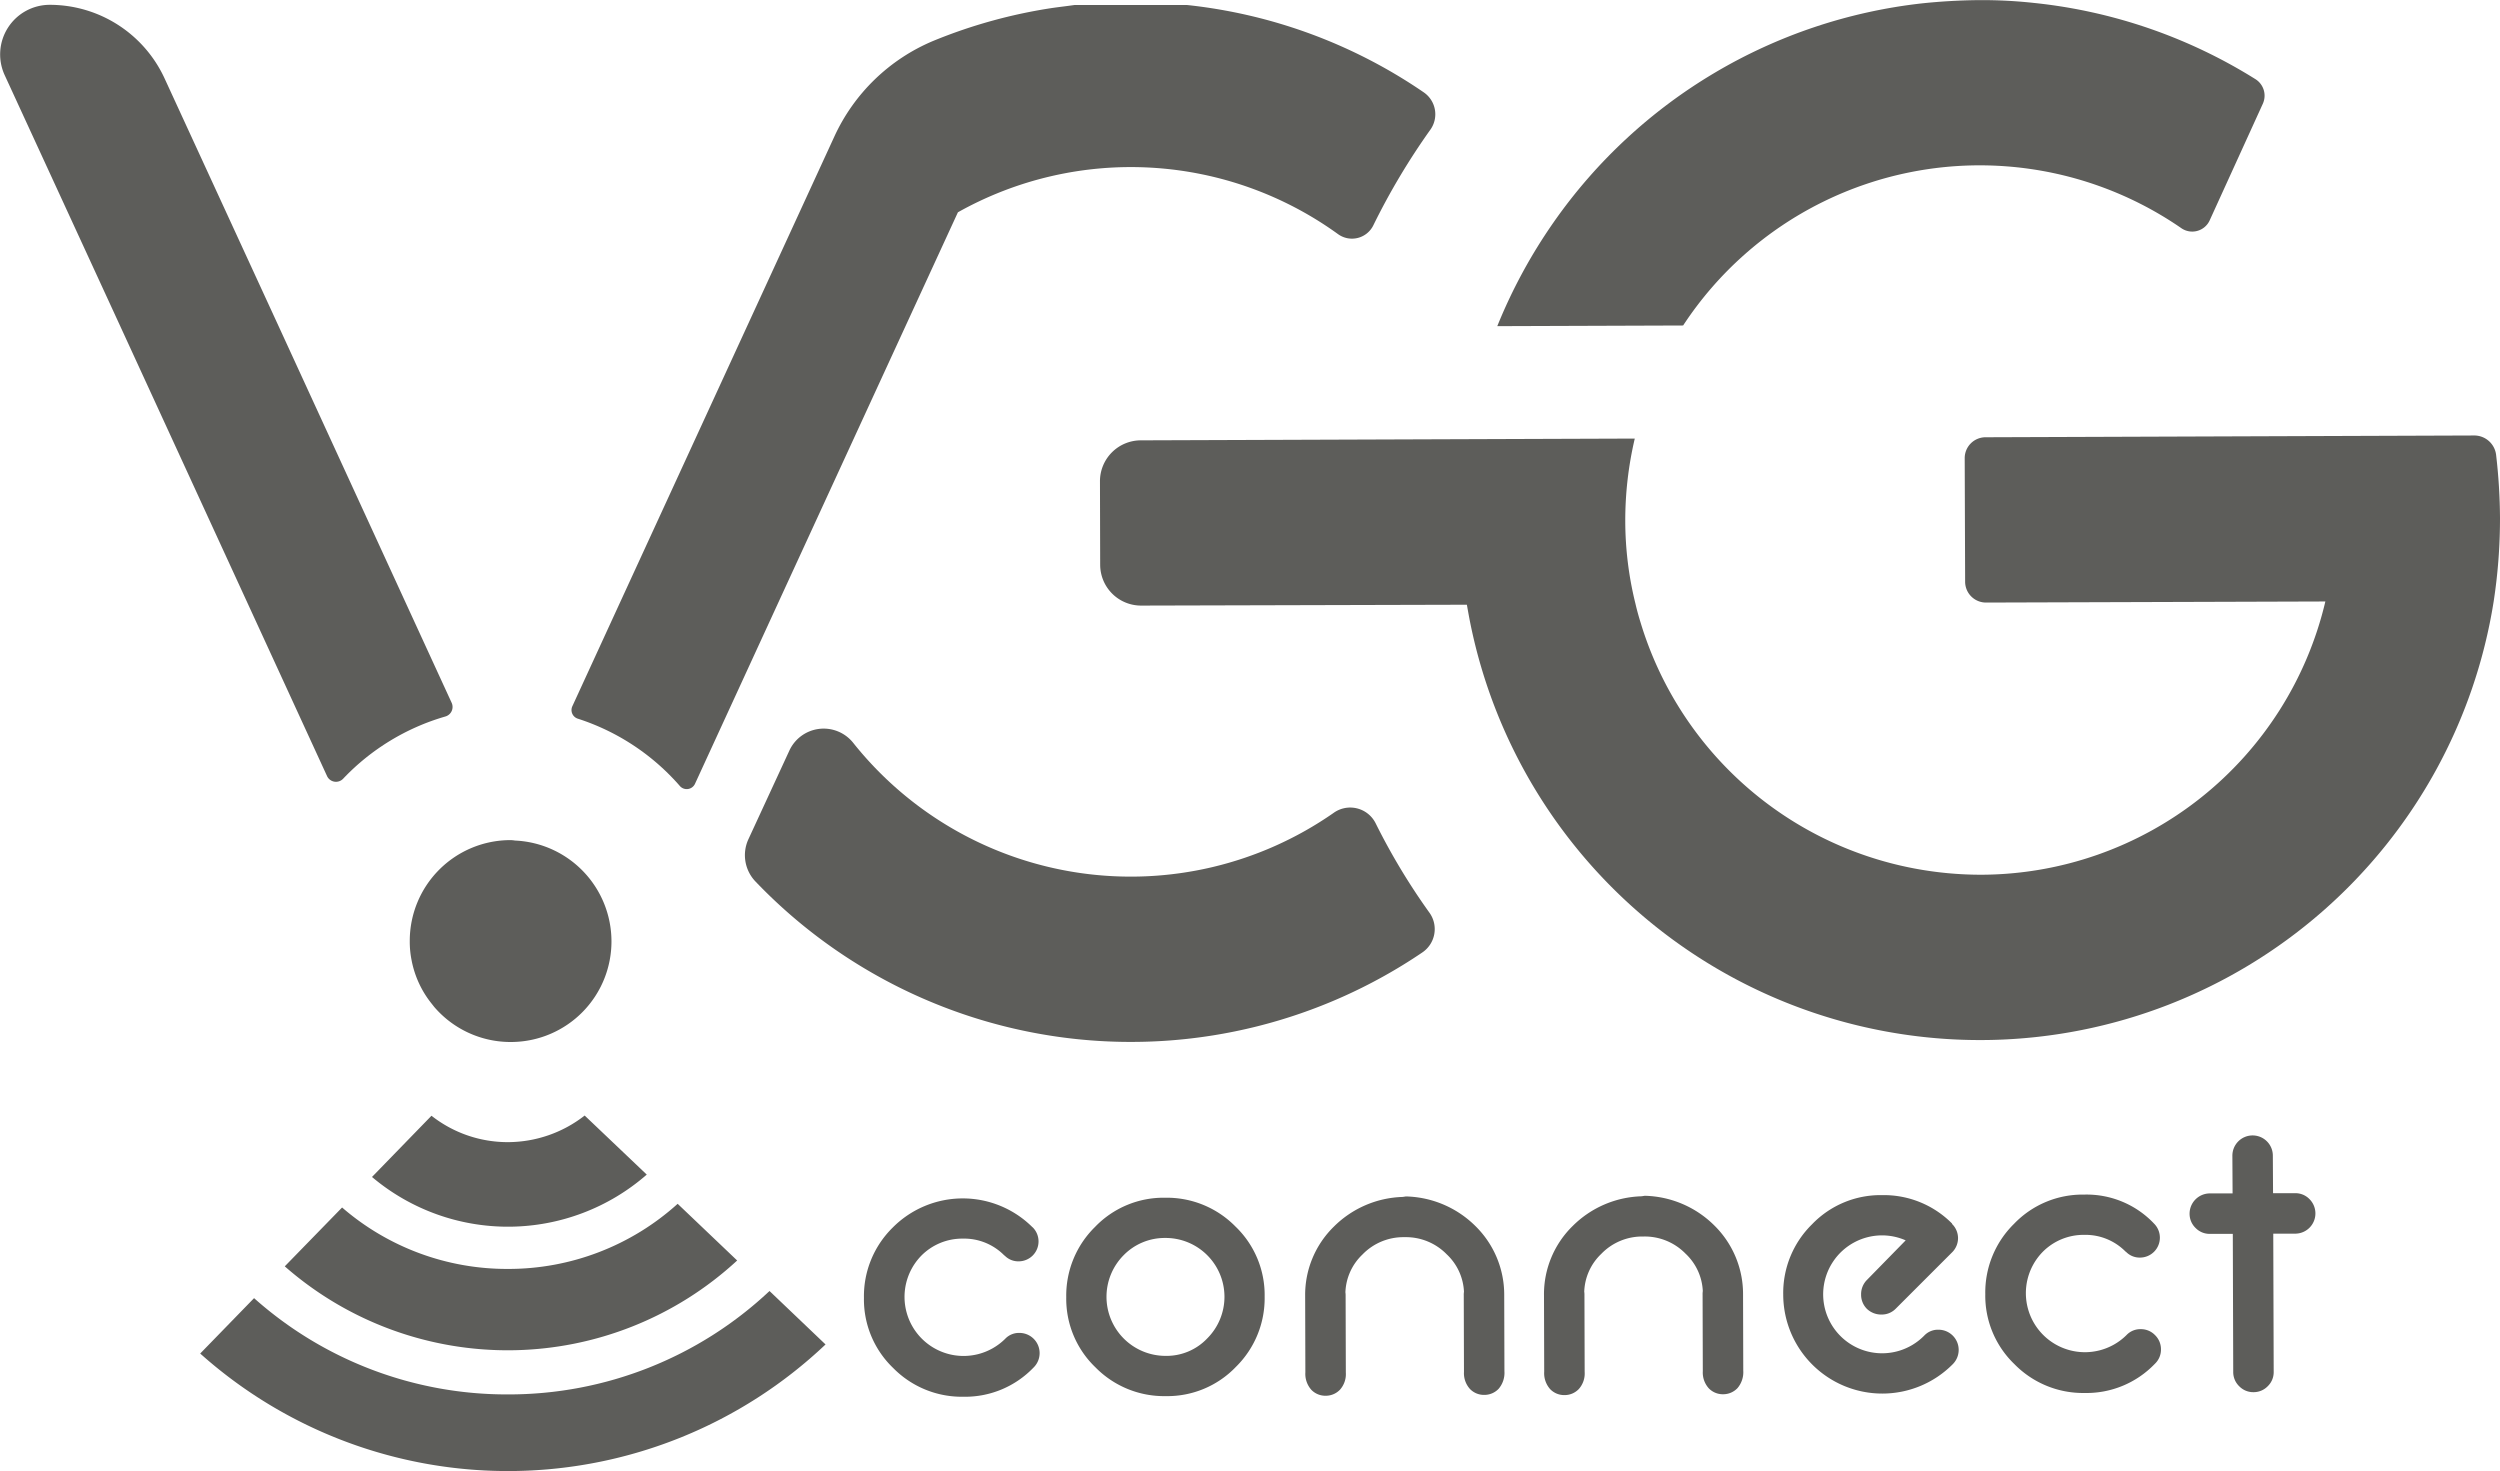
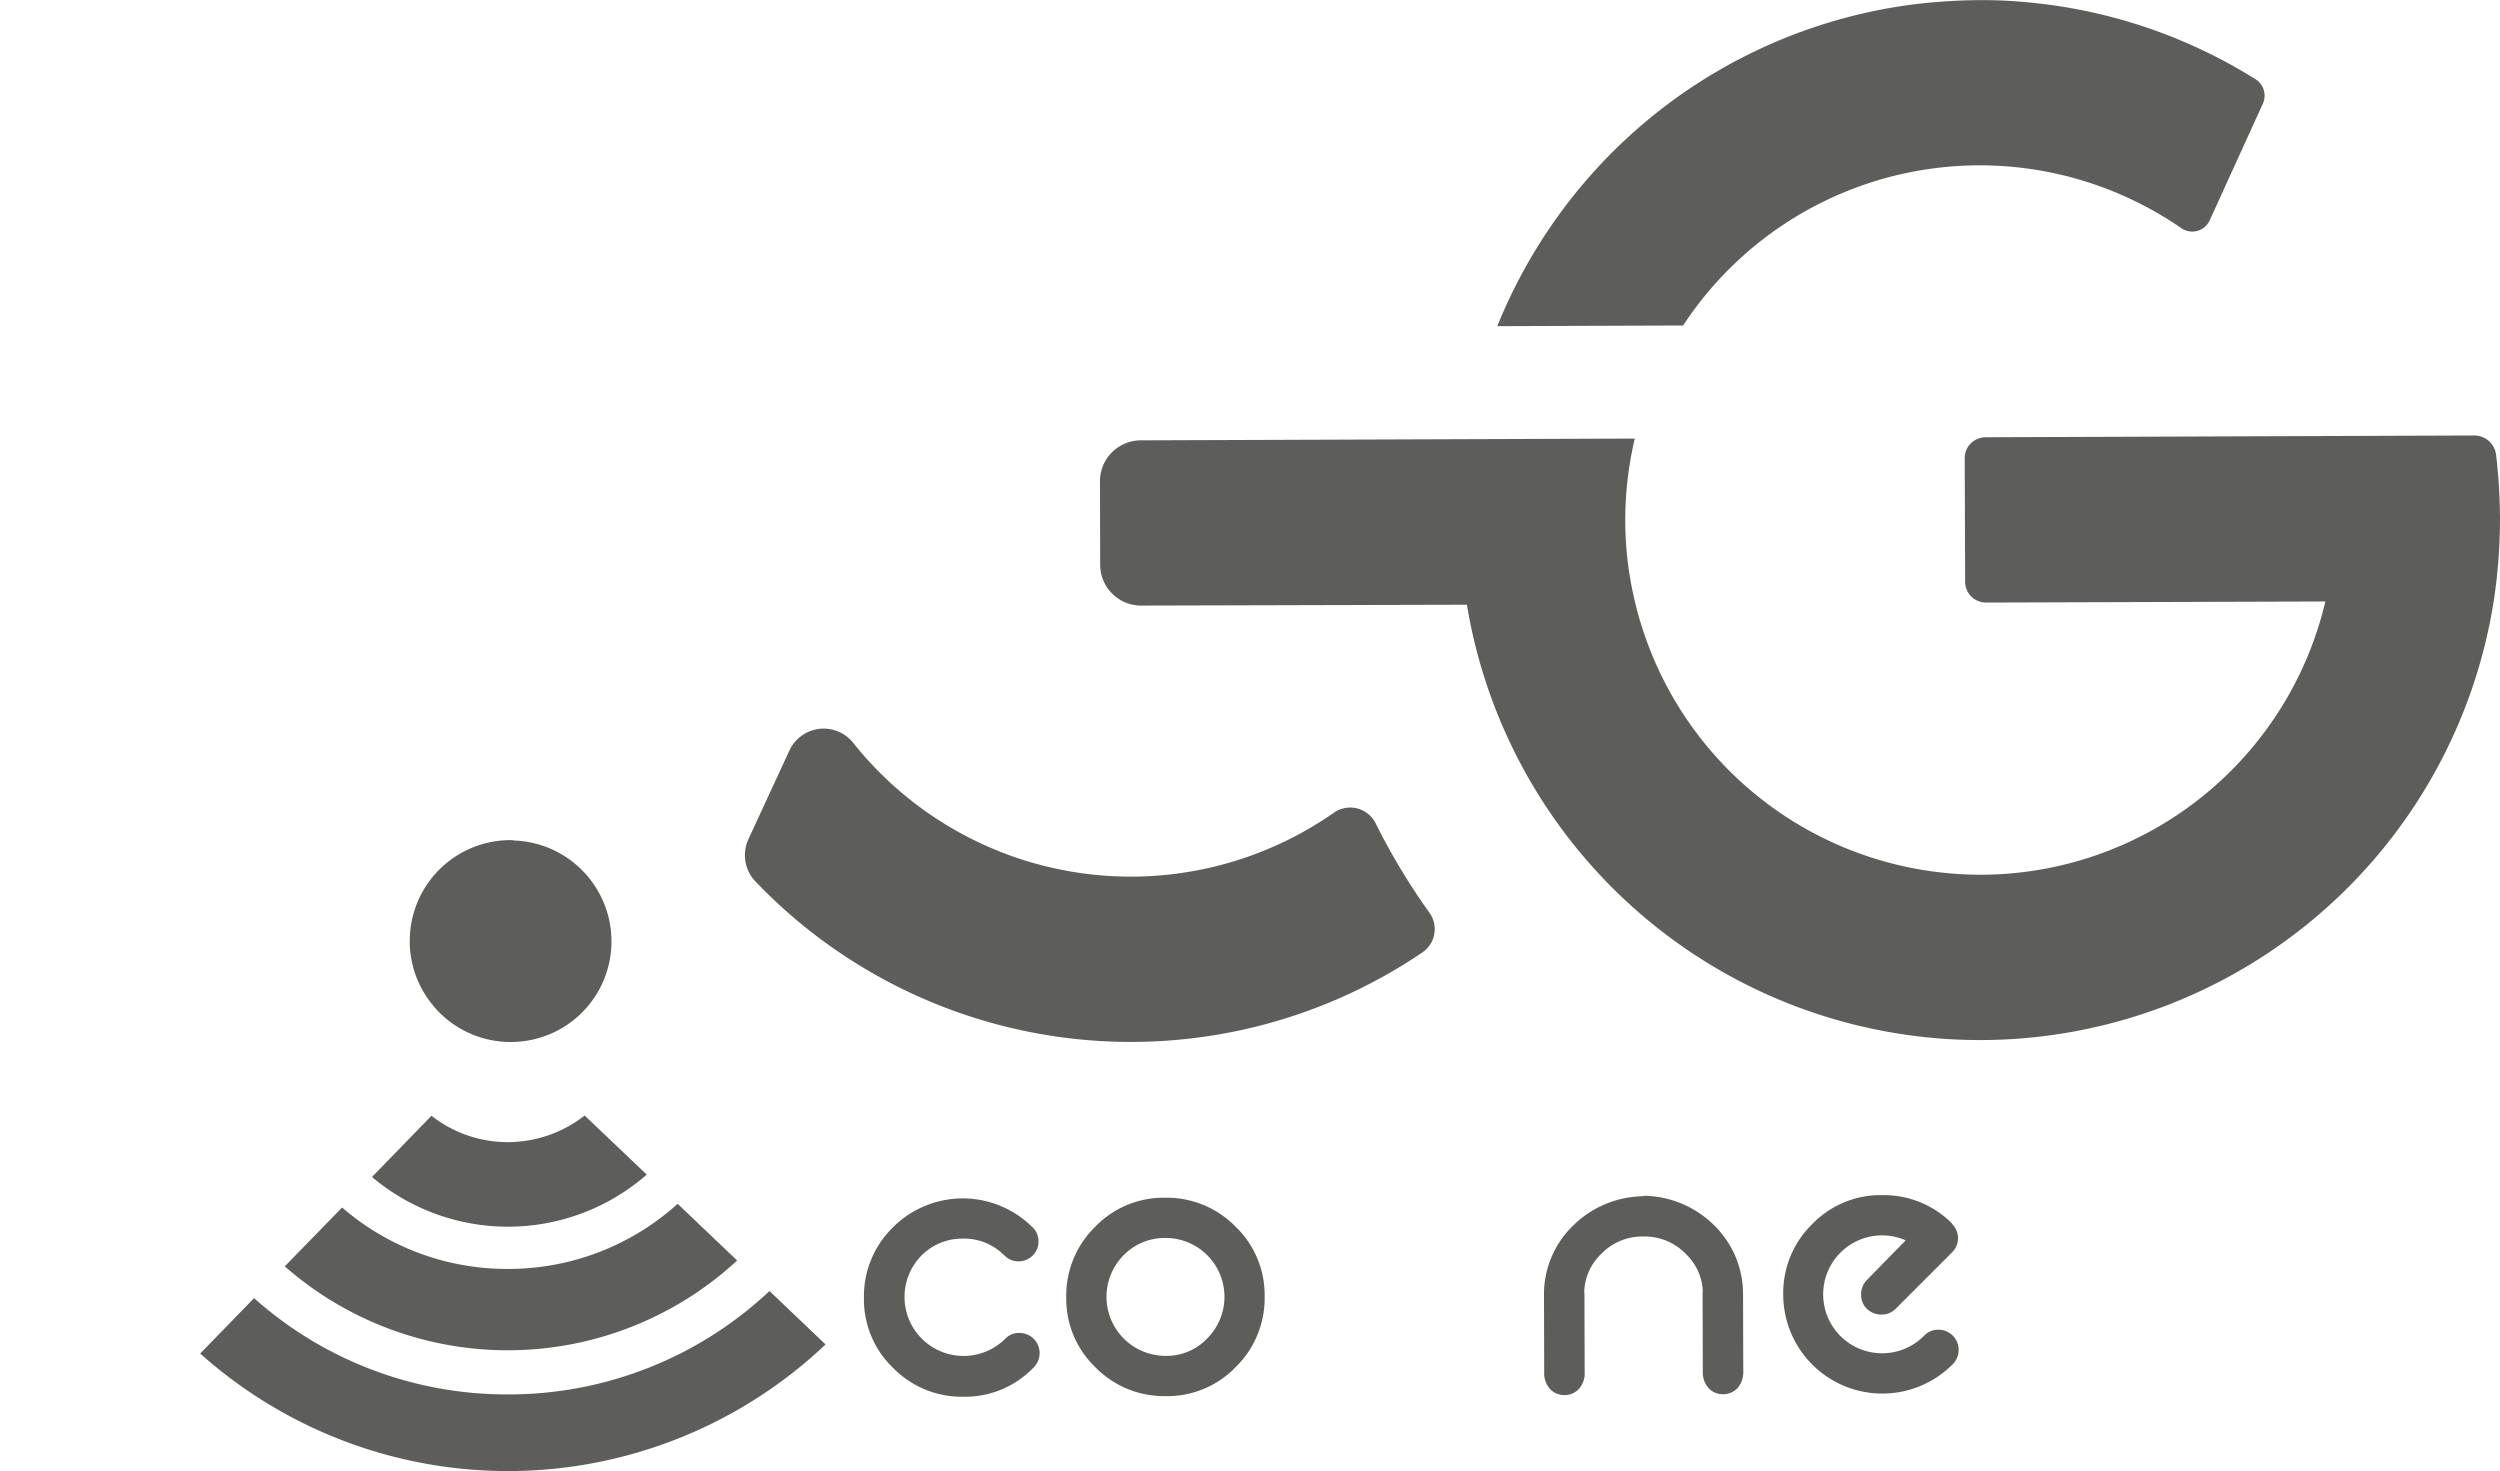
<svg xmlns="http://www.w3.org/2000/svg" id="Group_54" data-name="Group 54" width="141.123" height="83.036" viewBox="0 0 141.123 83.036">
  <g id="Vgg_connect_gray" data-name="Vgg connect gray" transform="translate(0)">
-     <path id="Path_228" data-name="Path 228" d="M155.372,190.96a12.884,12.884,0,0,0-5.764,3.517.556.556,0,0,1-.9-.159l-11.675-25.4-6.522-14.167a2.8,2.8,0,0,1,2.54-3.969h0a7.141,7.141,0,0,1,6.485,4.152l6.436,13.984,9.77,21.263A.561.561,0,0,1,155.372,190.96Z" transform="translate(-130.247 -150.51)" fill="#5d5d5a" />
    <path id="Path_229" data-name="Path 229" d="M260.119,175.368a30.956,30.956,0,0,1-.354,4.665A29.357,29.357,0,0,1,202,181.315c-.073-.354-.134-.708-.2-1.075l-18.38.049a2.309,2.309,0,0,1-2.32-2.308l-.012-4.7a2.309,2.309,0,0,1,2.308-2.32l27.882-.1a20.162,20.162,0,0,0-.537,4.665,19.5,19.5,0,0,0,.574,4.653c.085.366.183.721.293,1.075a20.029,20.029,0,0,0,15.449,13.874,20.308,20.308,0,0,0,3.786.354,20.02,20.02,0,0,0,19.418-15.425l-19.15.061a1.178,1.178,0,0,1-1.185-1.185l-.024-6.961a1.178,1.178,0,0,1,1.185-1.185l27.564-.1a1.242,1.242,0,0,1,1.246,1.075A32.241,32.241,0,0,1,260.119,175.368Z" transform="translate(-118.996 -146.104)" fill="#5d5d5a" />
    <path id="Path_230" data-name="Path 230" d="M242.671,156.41l-3,6.583a1.082,1.082,0,0,1-1.612.44,20.026,20.026,0,0,0-28.114,5.5l-10.491.037a29.643,29.643,0,0,1,3.188-5.874,29.334,29.334,0,0,1,20.786-12.347c1.038-.11,2.1-.171,3.163-.183a27.168,27.168,0,0,1,3.163.159,29.261,29.261,0,0,1,12.494,4.3A1.1,1.1,0,0,1,242.671,156.41Z" transform="translate(-114.934 -150.559)" fill="#5d5d5a" />
-     <path id="Path_231" data-name="Path 231" d="M205.157,157.812a38.664,38.664,0,0,0-3.224,5.4,1.342,1.342,0,0,1-2,.513,19.954,19.954,0,0,0-21.458-1.233l-2.968,6.448-6.912,15.022-4.958,10.784a.515.515,0,0,1-.855.134,12.874,12.874,0,0,0-5.752-3.8.511.511,0,0,1-.318-.708l2.565-5.581,7.291-15.852,4.922-10.7a10.685,10.685,0,0,1,5.593-5.422,29.105,29.105,0,0,1,6.7-1.856c.428-.061.855-.11,1.282-.171h6.338a29.084,29.084,0,0,1,13.373,4.934A1.5,1.5,0,0,1,205.157,157.812Z" transform="translate(-124.402 -150.508)" fill="#5d5d5a" />
    <path id="Path_232" data-name="Path 232" d="M160.572,195.093A5.677,5.677,0,0,1,155,200.785h-.244a5.682,5.682,0,0,1-4.2-1.991c-.037-.049-.085-.11-.134-.171a5.585,5.585,0,0,1-1.136-2.467,5.256,5.256,0,0,1-.1-1.075,5.686,5.686,0,0,1,5.679-5.691h.012a1.654,1.654,0,0,1,.244.024A5.7,5.7,0,0,1,160.572,195.093Z" transform="translate(-126.055 -141.966)" fill="#5d5d5a" />
    <path id="Path_233" data-name="Path 233" d="M200.281,189.578A1.605,1.605,0,0,0,197.9,189a20.026,20.026,0,0,1-27.125-3.981,2.132,2.132,0,0,0-3.591.464l-2.308,4.995a2.15,2.15,0,0,0,.415,2.406,29.321,29.321,0,0,0,37.616,3.994,1.59,1.59,0,0,0,.415-2.247A36.511,36.511,0,0,1,200.281,189.578Z" transform="translate(-122.628 -143.106)" fill="#5d5d5a" />
    <g id="Group_6" data-name="Group 6" transform="translate(48.77 64.094)">
      <g id="Group_5" data-name="Group 5">
        <path id="Path_234" data-name="Path 234" d="M179.694,207.574c0,.012.012.012,0,0a1.124,1.124,0,0,1-.782,1.93,1.069,1.069,0,0,1-.794-.33h-.012a3.178,3.178,0,0,0-2.345-.953,3.248,3.248,0,0,0-2.357.977,3.333,3.333,0,0,0,4.726,4.7l.024-.024a1.069,1.069,0,0,1,.794-.33,1.14,1.14,0,0,1,.818,1.942l-.024.024a5.347,5.347,0,0,1-3.945,1.637,5.429,5.429,0,0,1-3.969-1.624,5.358,5.358,0,0,1-1.649-3.957A5.429,5.429,0,0,1,171.8,207.6a5.573,5.573,0,0,1,7.89-.024Z" transform="translate(-170.18 -202.396)" fill="#5d5d5a" />
        <path id="Path_235" data-name="Path 235" d="M189.08,207.544a5.357,5.357,0,0,1,1.649,3.957,5.429,5.429,0,0,1-1.624,3.969,5.358,5.358,0,0,1-3.957,1.649,5.429,5.429,0,0,1-3.969-1.624,5.357,5.357,0,0,1-1.649-3.957,5.429,5.429,0,0,1,1.624-3.969,5.357,5.357,0,0,1,3.957-1.649A5.429,5.429,0,0,1,189.08,207.544Zm-3.957.647a3.248,3.248,0,0,0-2.357.977,3.334,3.334,0,0,0,2.381,5.679,3.165,3.165,0,0,0,2.345-.989,3.322,3.322,0,0,0-2.369-5.667Z" transform="translate(-168.111 -202.403)" fill="#5d5d5a" />
-         <path id="Path_236" data-name="Path 236" d="M196.261,205.86a5.753,5.753,0,0,1,3.9,1.649,5.432,5.432,0,0,1,1.649,3.9l.012,4.323a1.383,1.383,0,0,1-.33.989,1.108,1.108,0,0,1-.806.342,1.1,1.1,0,0,1-.806-.33,1.325,1.325,0,0,1-.342-.965l-.012-4.323a1.185,1.185,0,0,1,.012-.208,3.088,3.088,0,0,0-.977-2.113,3.217,3.217,0,0,0-2.357-.965h-.049a3.212,3.212,0,0,0-2.357.989,3.089,3.089,0,0,0-.953,2.125,1.185,1.185,0,0,1,.012.208l.012,4.323a1.32,1.32,0,0,1-.33.965,1.107,1.107,0,0,1-.806.342,1.1,1.1,0,0,1-.806-.33,1.347,1.347,0,0,1-.342-.989l-.012-4.323a5.388,5.388,0,0,1,1.624-3.908,5.744,5.744,0,0,1,3.884-1.673Z" transform="translate(-165.668 -202.416)" fill="#5d5d5a" />
        <path id="Path_237" data-name="Path 237" d="M207.3,205.83a5.753,5.753,0,0,1,3.9,1.649,5.432,5.432,0,0,1,1.649,3.9l.012,4.323a1.383,1.383,0,0,1-.33.989,1.108,1.108,0,0,1-.806.342,1.1,1.1,0,0,1-.806-.33,1.325,1.325,0,0,1-.342-.965l-.012-4.323a1.186,1.186,0,0,1,.012-.208,3.088,3.088,0,0,0-.977-2.113,3.217,3.217,0,0,0-2.357-.965h-.049a3.212,3.212,0,0,0-2.357.989,3.089,3.089,0,0,0-.953,2.125,1.183,1.183,0,0,1,.012.208l.012,4.323a1.32,1.32,0,0,1-.33.965,1.107,1.107,0,0,1-.806.342,1.1,1.1,0,0,1-.806-.33,1.347,1.347,0,0,1-.342-.989l-.012-4.323a5.387,5.387,0,0,1,1.624-3.908,5.744,5.744,0,0,1,3.884-1.673Z" transform="translate(-163.225 -202.423)" fill="#5d5d5a" />
-         <path id="Path_238" data-name="Path 238" d="M219.582,208.352a3.324,3.324,0,0,0-1.356-.281,3.328,3.328,0,1,0,2.382,5.679l.024-.024a1.069,1.069,0,0,1,.794-.33,1.14,1.14,0,0,1,.818,1.942l-.024.024a5.594,5.594,0,0,1-9.55-3.945,5.429,5.429,0,0,1,1.624-3.969,5.358,5.358,0,0,1,3.957-1.649,5.419,5.419,0,0,1,3.957,1.612l-.012.012c0,.012,0,.012.012.012a1.121,1.121,0,0,1,.012,1.575l-3.2,3.2a1.1,1.1,0,0,1-.806.33,1.164,1.164,0,0,1-.818-.318,1.124,1.124,0,0,1-.33-.818,1.136,1.136,0,0,1,.318-.806Z" transform="translate(-160.778 -202.429)" fill="#5d5d5a" />
-         <path id="Path_239" data-name="Path 239" d="M231.524,207.4h0a1.124,1.124,0,0,1-.782,1.93,1.069,1.069,0,0,1-.794-.33h-.012a3.178,3.178,0,0,0-2.345-.953,3.248,3.248,0,0,0-2.357.977,3.333,3.333,0,0,0,4.726,4.7l.024-.024a1.069,1.069,0,0,1,.794-.33,1.1,1.1,0,0,1,.806.33,1.108,1.108,0,0,1,.342.806,1.1,1.1,0,0,1-.33.806l-.024.024a5.347,5.347,0,0,1-3.945,1.637,5.429,5.429,0,0,1-3.969-1.624,5.358,5.358,0,0,1-1.649-3.957,5.429,5.429,0,0,1,1.624-3.969,5.358,5.358,0,0,1,3.957-1.649,5.237,5.237,0,0,1,3.933,1.624Z" transform="translate(-158.711 -202.434)" fill="#5d5d5a" />
-         <path id="Path_240" data-name="Path 240" d="M233.88,206.313l-.012-2.125a1.142,1.142,0,0,1,2.284-.012l.012,2.125h1.246a1.1,1.1,0,0,1,.806.33,1.142,1.142,0,0,1-.794,1.954h-1.246l.024,7.8a1.1,1.1,0,0,1-.33.806,1.108,1.108,0,0,1-.806.342,1.1,1.1,0,0,1-.806-.33,1.107,1.107,0,0,1-.342-.806l-.024-7.8H232.6a1.1,1.1,0,0,1-.806-.33,1.108,1.108,0,0,1-.342-.806,1.147,1.147,0,0,1,1.136-1.148Z" transform="translate(-156.622 -203.04)" fill="#5d5d5a" />
+         <path id="Path_238" data-name="Path 238" d="M219.582,208.352a3.324,3.324,0,0,0-1.356-.281,3.328,3.328,0,1,0,2.382,5.679l.024-.024a1.069,1.069,0,0,1,.794-.33,1.14,1.14,0,0,1,.818,1.942l-.024.024a5.594,5.594,0,0,1-9.55-3.945,5.429,5.429,0,0,1,1.624-3.969,5.358,5.358,0,0,1,3.957-1.649,5.419,5.419,0,0,1,3.957,1.612l-.012.012c0,.012,0,.012.012.012a1.121,1.121,0,0,1,.012,1.575l-3.2,3.2a1.1,1.1,0,0,1-.806.33,1.164,1.164,0,0,1-.818-.318,1.124,1.124,0,0,1-.33-.818,1.136,1.136,0,0,1,.318-.806" transform="translate(-160.778 -202.429)" fill="#5d5d5a" />
      </g>
    </g>
    <g id="Group_7" data-name="Group 7" transform="translate(11.301 62.971)">
      <path id="Path_241" data-name="Path 241" d="M156.867,216.068a21.436,21.436,0,0,1-14.326-5.435L139.5,213.76a26.061,26.061,0,0,0,35.3-.513l-3.163-3.017A21.484,21.484,0,0,1,156.867,216.068Z" transform="translate(-139.5 -200.325)" fill="#5d5d5a" />
      <path id="Path_242" data-name="Path 242" d="M156,209.876a14.221,14.221,0,0,1-9.355-3.468l-3.236,3.322a19.082,19.082,0,0,0,25.537-.33l-3.359-3.2A14.243,14.243,0,0,1,156,209.876Z" transform="translate(-138.635 -201.217)" fill="#5d5d5a" />
      <path id="Path_243" data-name="Path 243" d="M155.11,203.622a6.957,6.957,0,0,1-4.311-1.49l-3.358,3.456a11.9,11.9,0,0,0,15.51-.134l-3.505-3.334A7.063,7.063,0,0,1,155.11,203.622Z" transform="translate(-137.743 -202.12)" fill="#5d5d5a" />
    </g>
  </g>
</svg>